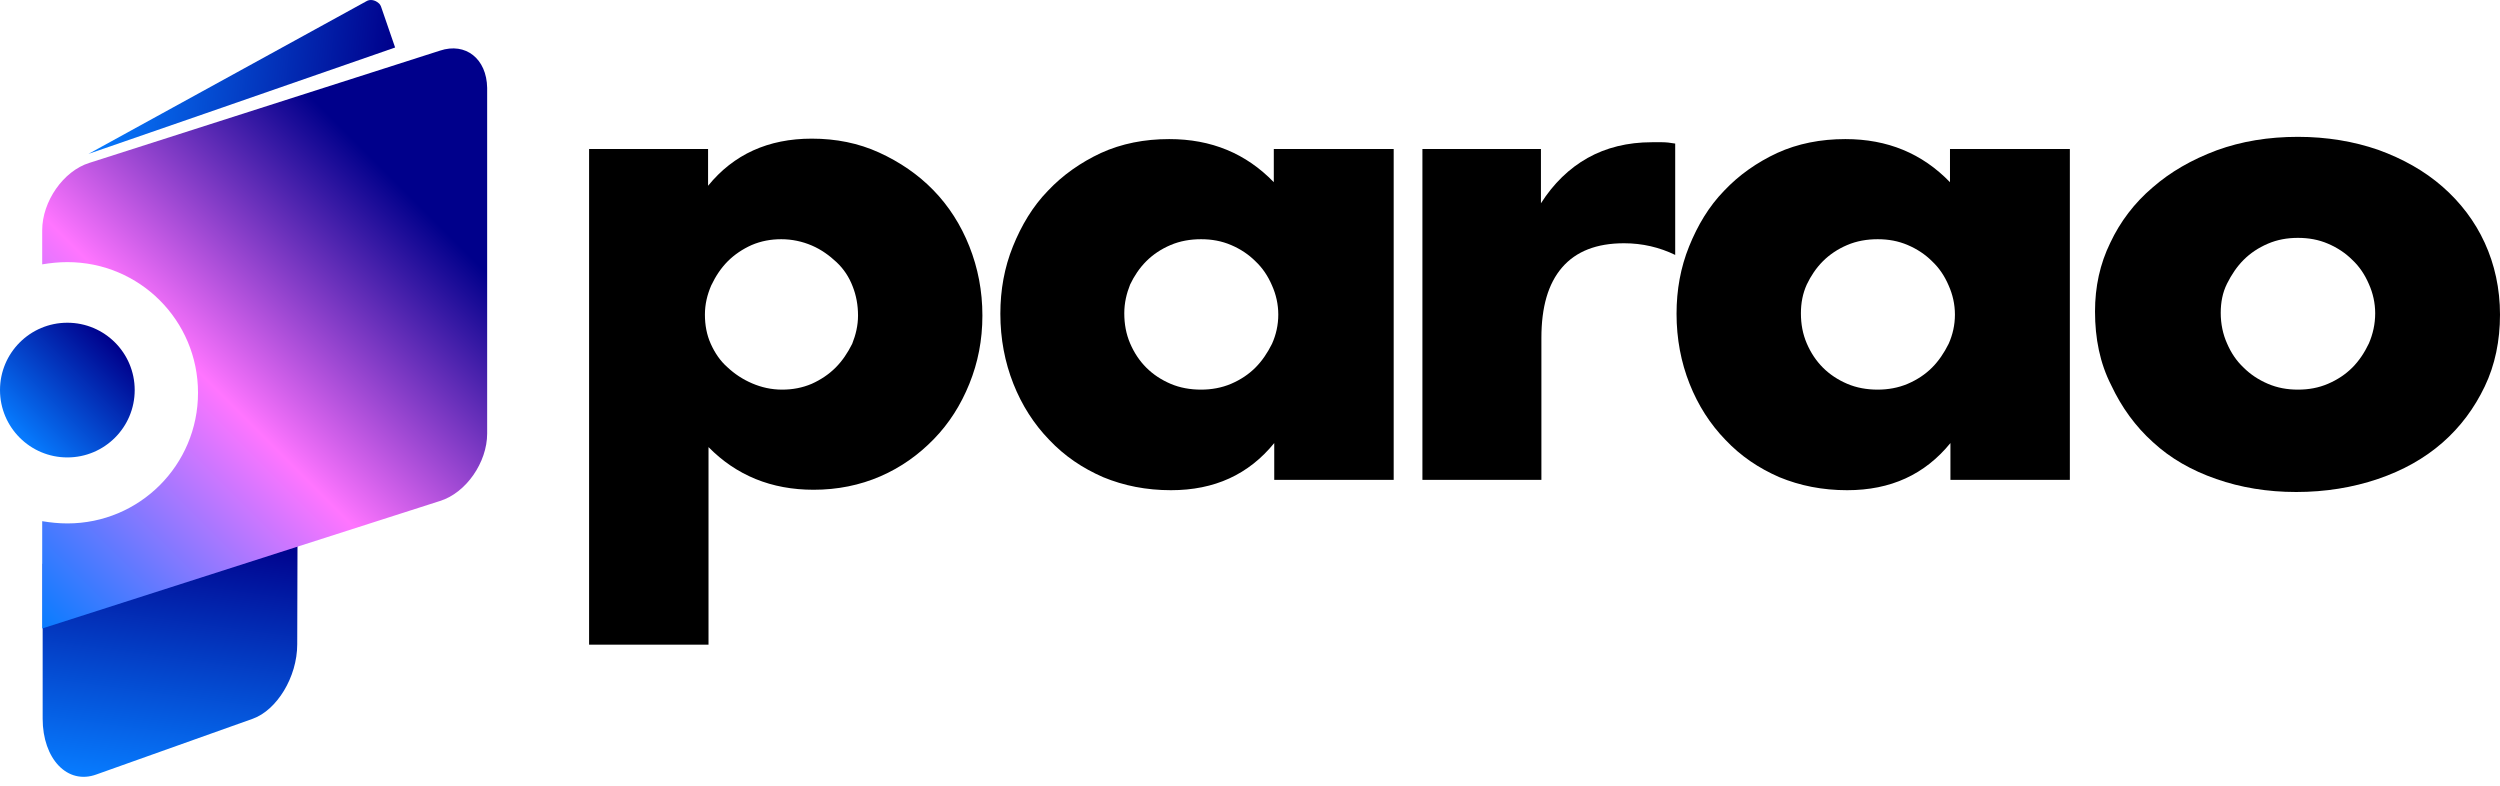
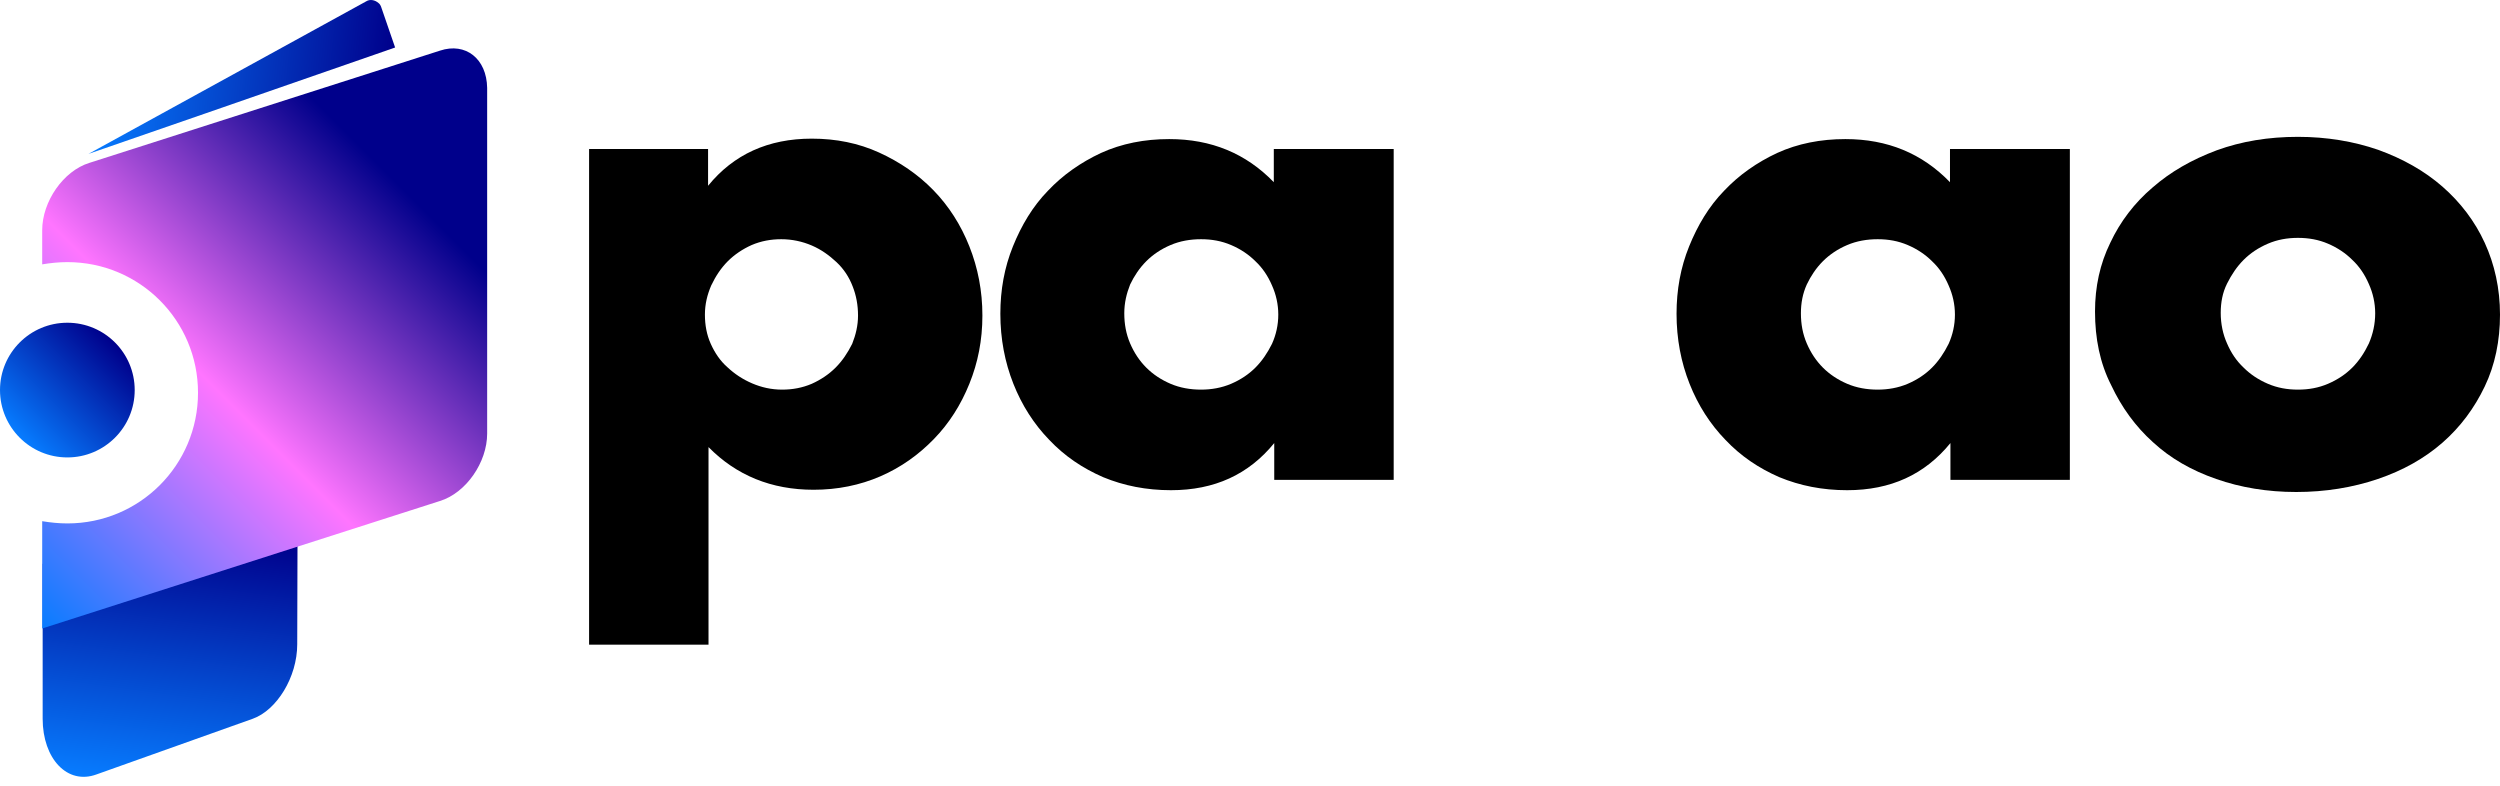
<svg xmlns="http://www.w3.org/2000/svg" width="175" height="55" viewBox="0 0 175 55" fill="none">
  <path d="M49.565 45.126H41.236V10.428H49.565V13.005C51.356 10.805 53.776 9.705 56.825 9.705C58.522 9.705 60.093 10.019 61.539 10.679C62.985 11.339 64.274 12.219 65.342 13.319C66.411 14.419 67.259 15.739 67.856 17.248C68.454 18.757 68.768 20.36 68.768 22.088C68.768 23.817 68.454 25.388 67.856 26.865C67.259 28.343 66.442 29.631 65.374 30.731C64.305 31.831 63.079 32.711 61.633 33.34C60.188 33.968 58.616 34.283 56.95 34.283C53.996 34.283 51.545 33.277 49.596 31.297V45.126H49.565ZM60.062 22.088C60.062 21.365 59.936 20.674 59.685 20.045C59.433 19.385 59.056 18.819 58.553 18.348C58.05 17.877 57.485 17.468 56.825 17.185C56.165 16.902 55.442 16.745 54.688 16.745C53.965 16.745 53.273 16.871 52.613 17.154C51.985 17.436 51.419 17.814 50.947 18.285C50.476 18.757 50.099 19.322 49.785 19.982C49.502 20.642 49.344 21.302 49.344 22.025C49.344 22.748 49.47 23.44 49.753 24.068C50.036 24.697 50.413 25.262 50.916 25.703C51.419 26.174 51.985 26.551 52.645 26.834C53.305 27.117 53.996 27.274 54.75 27.274C55.473 27.274 56.165 27.148 56.825 26.865C57.453 26.582 58.019 26.205 58.49 25.734C58.962 25.262 59.339 24.697 59.653 24.068C59.905 23.44 60.062 22.779 60.062 22.088Z" fill="black" />
  <path d="M89.197 10.428H97.558V33.591H89.197V31.014C87.406 33.214 85.017 34.314 81.968 34.314C80.24 34.314 78.668 34 77.223 33.403C75.777 32.774 74.52 31.925 73.451 30.794C72.382 29.694 71.534 28.374 70.937 26.865C70.34 25.357 70.025 23.722 70.025 21.962C70.025 20.296 70.308 18.725 70.905 17.248C71.502 15.771 72.288 14.45 73.357 13.351C74.394 12.251 75.651 11.37 77.065 10.71C78.511 10.05 80.114 9.736 81.843 9.736C84.797 9.736 87.217 10.742 89.166 12.753V10.428H89.197ZM78.7 21.931C78.7 22.685 78.826 23.377 79.108 24.037C79.391 24.697 79.768 25.262 80.24 25.734C80.711 26.205 81.277 26.582 81.937 26.865C82.597 27.148 83.32 27.274 84.074 27.274C84.797 27.274 85.52 27.148 86.18 26.865C86.84 26.582 87.406 26.205 87.877 25.734C88.349 25.262 88.726 24.697 89.04 24.068C89.323 23.439 89.48 22.748 89.48 22.025C89.48 21.302 89.323 20.611 89.04 19.982C88.757 19.322 88.38 18.756 87.877 18.285C87.406 17.814 86.84 17.436 86.18 17.154C85.52 16.871 84.829 16.745 84.074 16.745C83.32 16.745 82.597 16.871 81.937 17.154C81.277 17.436 80.711 17.814 80.24 18.285C79.768 18.756 79.391 19.322 79.108 19.919C78.857 20.548 78.7 21.208 78.7 21.931Z" fill="black" />
-   <path d="M99.537 10.428H107.866V14.23C108.746 12.848 109.846 11.779 111.135 11.056C112.424 10.333 113.932 9.956 115.629 9.956C115.849 9.956 116.07 9.956 116.352 9.956C116.604 9.956 116.918 9.987 117.264 10.05V17.845C116.164 17.311 114.969 17.028 113.681 17.028C111.764 17.028 110.318 17.593 109.344 18.725C108.369 19.856 107.898 21.491 107.898 23.659V33.591H99.569V10.428H99.537Z" fill="black" />
  <path d="M136.53 10.428H144.89V33.591H136.53V31.014C134.739 33.214 132.35 34.314 129.301 34.314C127.573 34.314 126.001 34 124.556 33.403C123.11 32.774 121.853 31.925 120.784 30.794C119.715 29.694 118.867 28.374 118.27 26.865C117.672 25.357 117.358 23.722 117.358 21.962C117.358 20.296 117.641 18.725 118.238 17.248C118.835 15.771 119.621 14.45 120.69 13.351C121.727 12.251 122.984 11.37 124.398 10.71C125.844 10.05 127.447 9.736 129.176 9.736C132.13 9.736 134.55 10.742 136.499 12.753V10.428H136.53ZM126.064 21.931C126.064 22.685 126.19 23.377 126.473 24.037C126.756 24.697 127.133 25.262 127.604 25.734C128.076 26.205 128.641 26.582 129.301 26.865C129.961 27.148 130.684 27.274 131.439 27.274C132.162 27.274 132.884 27.148 133.544 26.865C134.204 26.582 134.77 26.205 135.242 25.734C135.713 25.262 136.09 24.697 136.404 24.068C136.687 23.439 136.845 22.748 136.845 22.025C136.845 21.302 136.687 20.611 136.404 19.982C136.122 19.322 135.744 18.756 135.242 18.285C134.77 17.814 134.204 17.436 133.544 17.154C132.884 16.871 132.193 16.745 131.439 16.745C130.684 16.745 129.961 16.871 129.301 17.154C128.641 17.436 128.076 17.814 127.604 18.285C127.133 18.756 126.756 19.322 126.473 19.919C126.19 20.548 126.064 21.208 126.064 21.931Z" fill="black" />
  <path d="M146.651 21.805C146.651 20.077 146.996 18.474 147.719 16.997C148.411 15.519 149.416 14.199 150.673 13.131C151.931 12.031 153.408 11.182 155.168 10.522C156.897 9.893 158.782 9.579 160.857 9.579C162.868 9.579 164.754 9.893 166.483 10.491C168.211 11.119 169.72 11.968 170.977 13.068C172.234 14.168 173.24 15.488 173.931 16.997C174.623 18.505 175 20.202 175 22.025C175 23.848 174.654 25.545 173.931 27.054C173.209 28.563 172.234 29.883 170.977 30.983C169.72 32.083 168.211 32.931 166.451 33.529C164.691 34.126 162.774 34.44 160.731 34.44C158.719 34.44 156.834 34.126 155.137 33.529C153.408 32.931 151.931 32.083 150.705 30.951C149.479 29.851 148.505 28.5 147.782 26.96C146.996 25.42 146.651 23.691 146.651 21.805ZM155.451 21.899C155.451 22.685 155.608 23.408 155.891 24.037C156.174 24.697 156.551 25.262 157.054 25.734C157.525 26.205 158.091 26.582 158.751 26.865C159.411 27.148 160.102 27.274 160.857 27.274C161.611 27.274 162.302 27.148 162.962 26.865C163.622 26.582 164.188 26.205 164.66 25.734C165.131 25.262 165.508 24.697 165.823 24.037C166.105 23.377 166.263 22.685 166.263 21.931C166.263 21.208 166.105 20.517 165.823 19.888C165.54 19.228 165.163 18.662 164.66 18.191C164.188 17.719 163.622 17.342 162.962 17.059C162.302 16.776 161.611 16.651 160.857 16.651C160.102 16.651 159.411 16.776 158.751 17.059C158.091 17.342 157.525 17.719 157.054 18.191C156.582 18.662 156.205 19.228 155.891 19.857C155.577 20.485 155.451 21.177 155.451 21.899Z" fill="black" />
  <path fill-rule="evenodd" clip-rule="evenodd" d="M2.986 39.469L13.672 35.634L20.838 33.308L20.806 45.094C20.806 47.42 19.361 49.715 17.695 50.312L6.757 54.209C4.714 54.963 2.986 53.109 2.986 50.312V39.469Z" fill="url(#paint0_linear_631_6115)" />
  <path d="M26.307 3.796L27.658 3.325L26.684 0.496C26.652 0.402 26.59 0.276 26.495 0.213C26.244 -0.007 25.898 -0.07 25.647 0.087L6.192 10.773L14.363 7.945L26.307 3.796Z" fill="url(#paint1_linear_631_6115)" />
  <path d="M30.801 3.544L6.255 11.402C4.432 11.968 2.954 14.105 2.954 16.116V18.505C3.52 18.411 4.117 18.348 4.714 18.348C9.775 18.348 13.861 22.434 13.861 27.494C13.861 32.554 9.775 36.64 4.714 36.64C4.117 36.64 3.52 36.577 2.954 36.483V43.994L30.801 35.068C32.624 34.503 34.101 32.365 34.101 30.354V6.153C34.07 4.11 32.593 2.947 30.801 3.544Z" fill="url(#paint2_linear_631_6115)" />
  <path d="M4.714 32.02C7.318 32.02 9.429 29.909 9.429 27.305C9.429 24.701 7.318 22.591 4.714 22.591C2.111 22.591 0 24.701 0 27.305C0 29.909 2.111 32.02 4.714 32.02Z" fill="url(#paint3_linear_631_6115)" />
  <defs>
    <linearGradient id="paint0_linear_631_6115" x1="11.86" y1="55.236" x2="14.91" y2="32.538" gradientUnits="userSpaceOnUse">
      <stop offset="0.001" stop-color="#077CFF" />
      <stop offset="0.797" stop-color="#00008B" />
    </linearGradient>
    <linearGradient id="paint1_linear_631_6115" x1="6.874" y1="4.398" x2="27.32" y2="6.557" gradientUnits="userSpaceOnUse">
      <stop stop-color="#077CFF" />
      <stop offset="1" stop-color="#00008B" />
    </linearGradient>
    <linearGradient id="paint2_linear_631_6115" x1="0.366" y1="41.38" x2="35.505" y2="6.241" gradientUnits="userSpaceOnUse">
      <stop stop-color="#077CFF" />
      <stop offset="0.411" stop-color="#FF75FF" />
      <stop offset="0.797" stop-color="#00008B" />
    </linearGradient>
    <linearGradient id="paint3_linear_631_6115" x1="1.379" y1="30.631" x2="8.038" y2="23.973" gradientUnits="userSpaceOnUse">
      <stop stop-color="#077CFF" />
      <stop offset="1" stop-color="#00008B" />
    </linearGradient>
  </defs>
</svg>